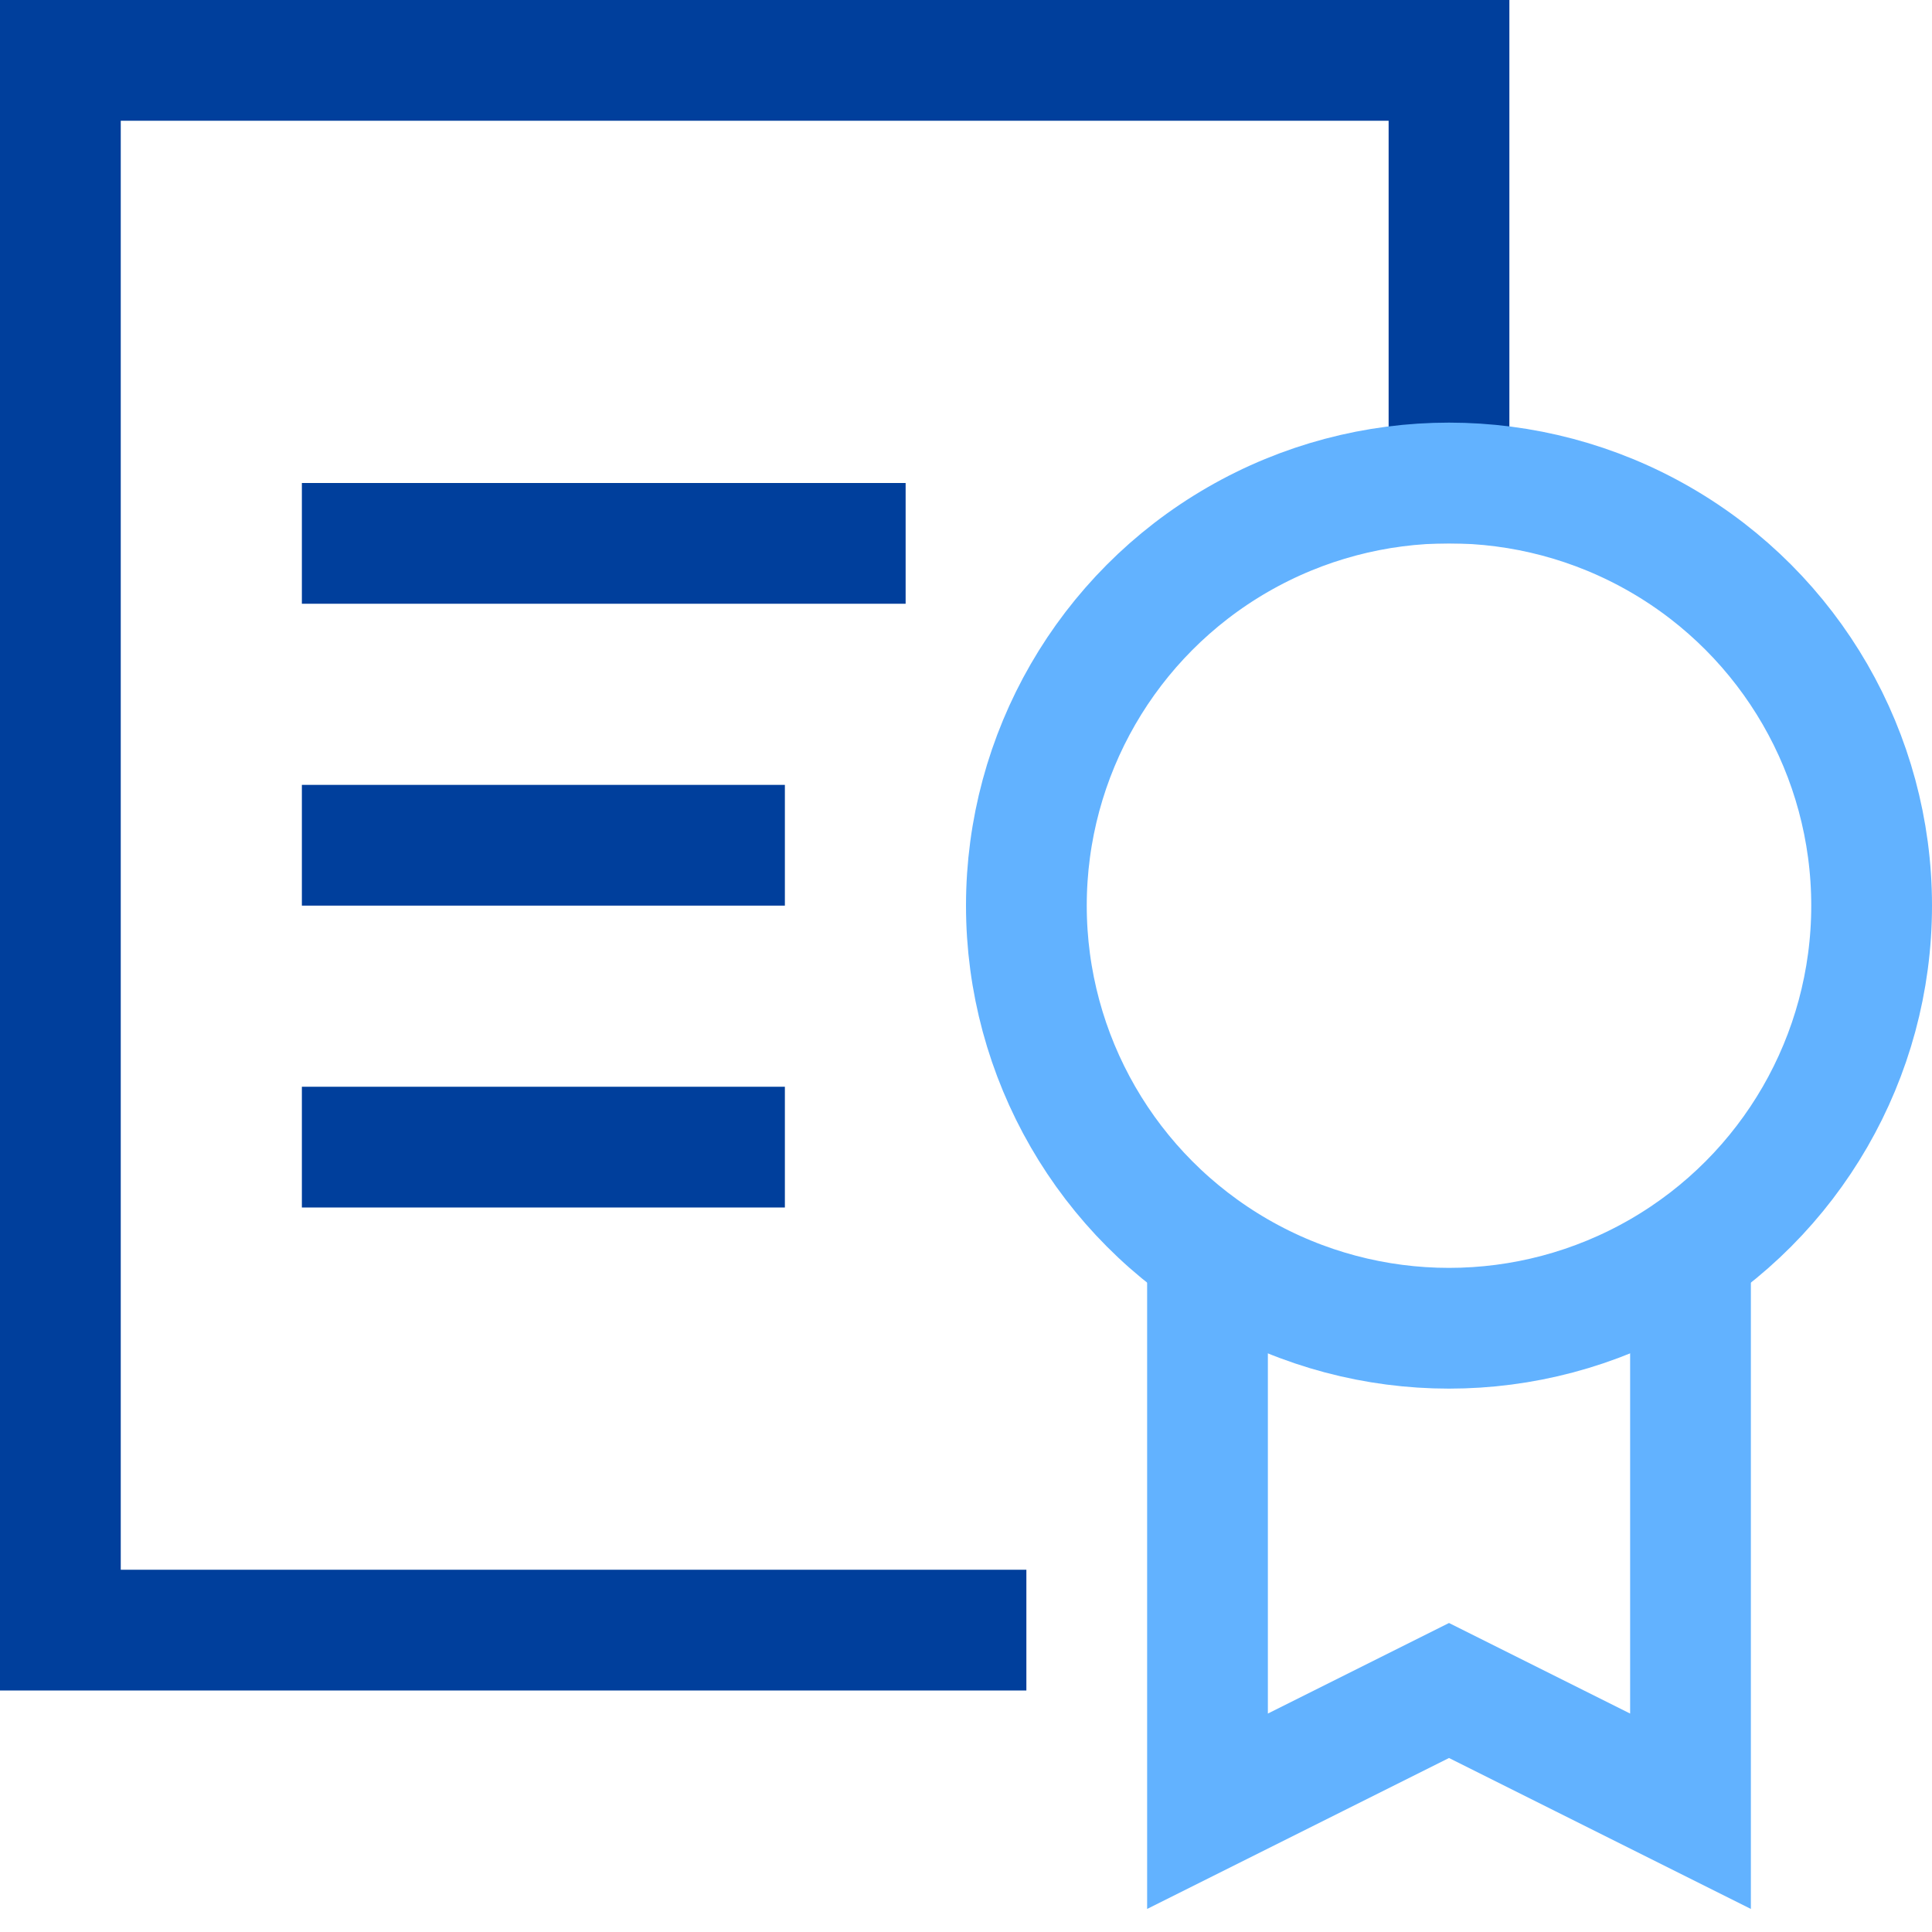
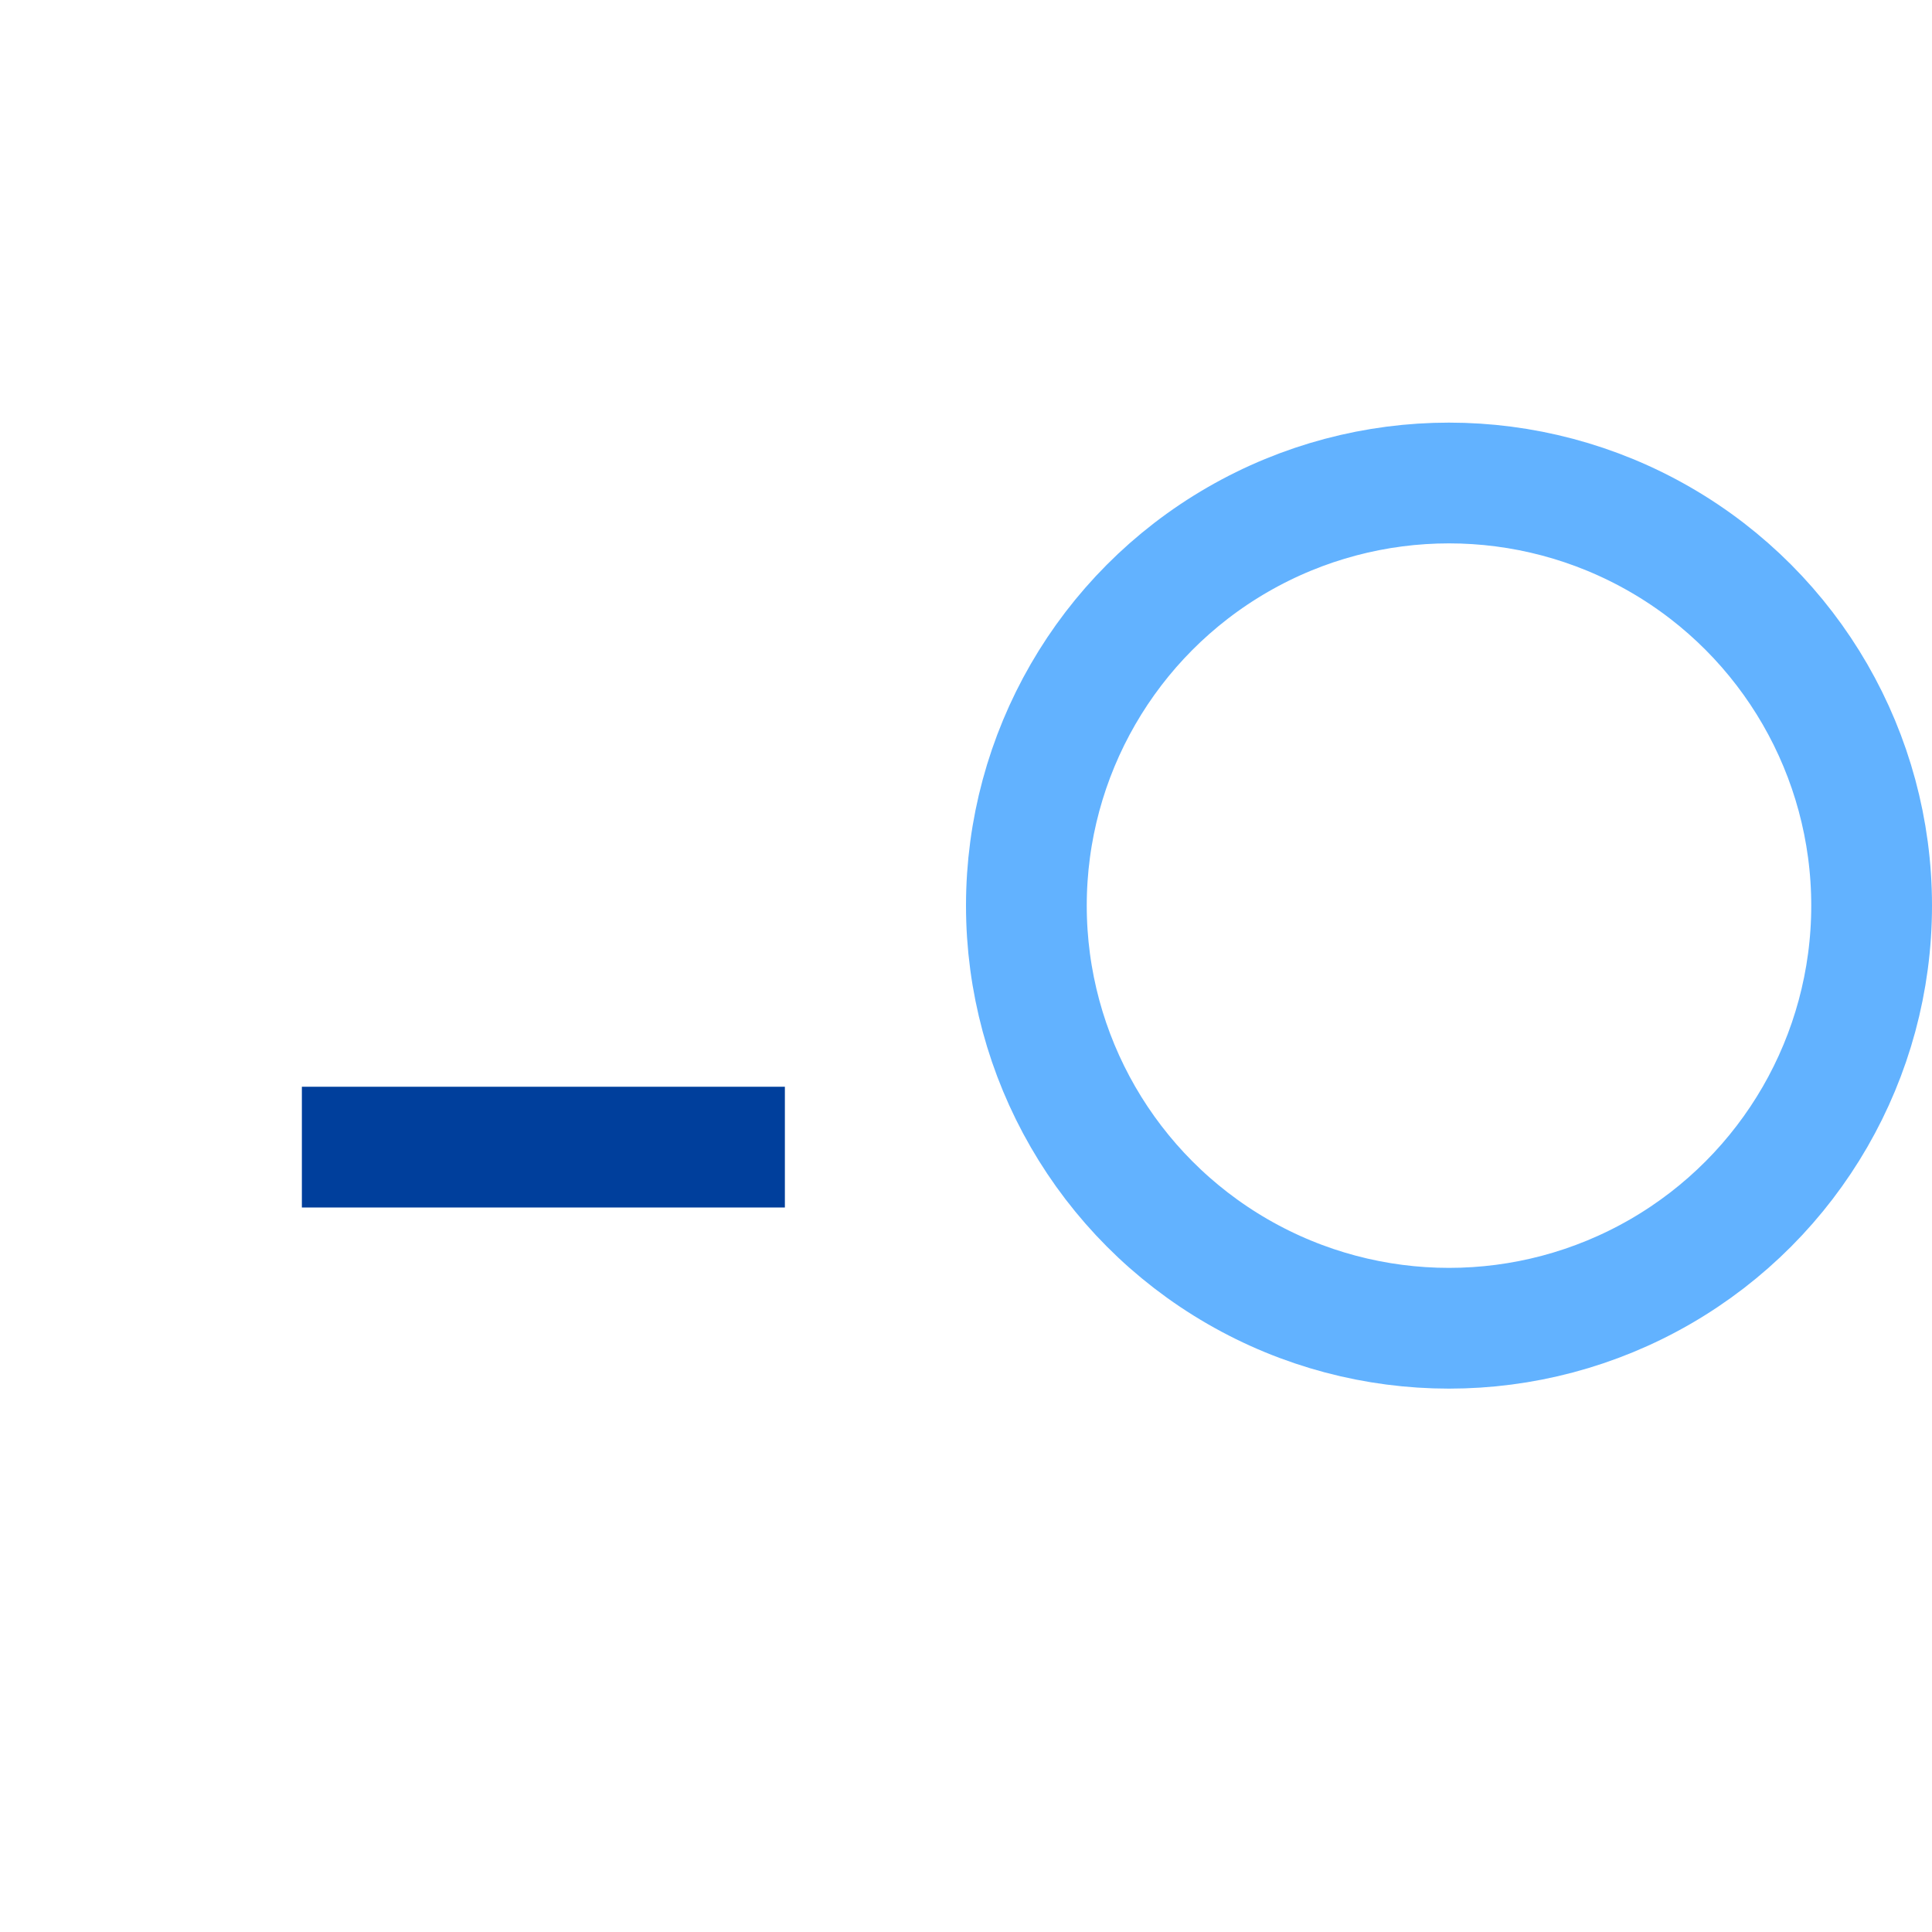
<svg xmlns="http://www.w3.org/2000/svg" x="0" y="0" width="32" height="32" viewBox="0 0 32 32">
  <title>32px_award 49</title>
  <g class="nc-icon-wrapper" fill="#003f9c">
-     <path fill="none" stroke="#003f9c" stroke-width="2" stroke-linecap="square" stroke-miterlimit="10" stroke-linejoin="miter" d="M16 27H1V1h23v7" />
-     <path data-cap="butt" data-color="color-2" fill="none" stroke="#62b2ff" stroke-width="2" stroke-miterlimit="10" stroke-linejoin="miter" stroke-linecap="butt" d="M28 20.743V30l-4-2-4 2v-9.257" />
    <circle data-color="color-2" fill="none" stroke="#62b2ff" stroke-width="2" stroke-linecap="square" stroke-miterlimit="10" cx="24" cy="15" r="7" stroke-linejoin="miter" />
-     <path fill="none" stroke="#003f9c" stroke-width="2" stroke-linecap="square" stroke-miterlimit="10" stroke-linejoin="miter" d="M6 9h8" />
-     <path fill="none" stroke="#003f9c" stroke-width="2" stroke-linecap="square" stroke-miterlimit="10" stroke-linejoin="miter" d="M6 14h6" />
    <path fill="none" stroke="#003f9c" stroke-width="2" stroke-linecap="square" stroke-miterlimit="10" stroke-linejoin="miter" d="M6 19h6" />
  </g>
</svg>